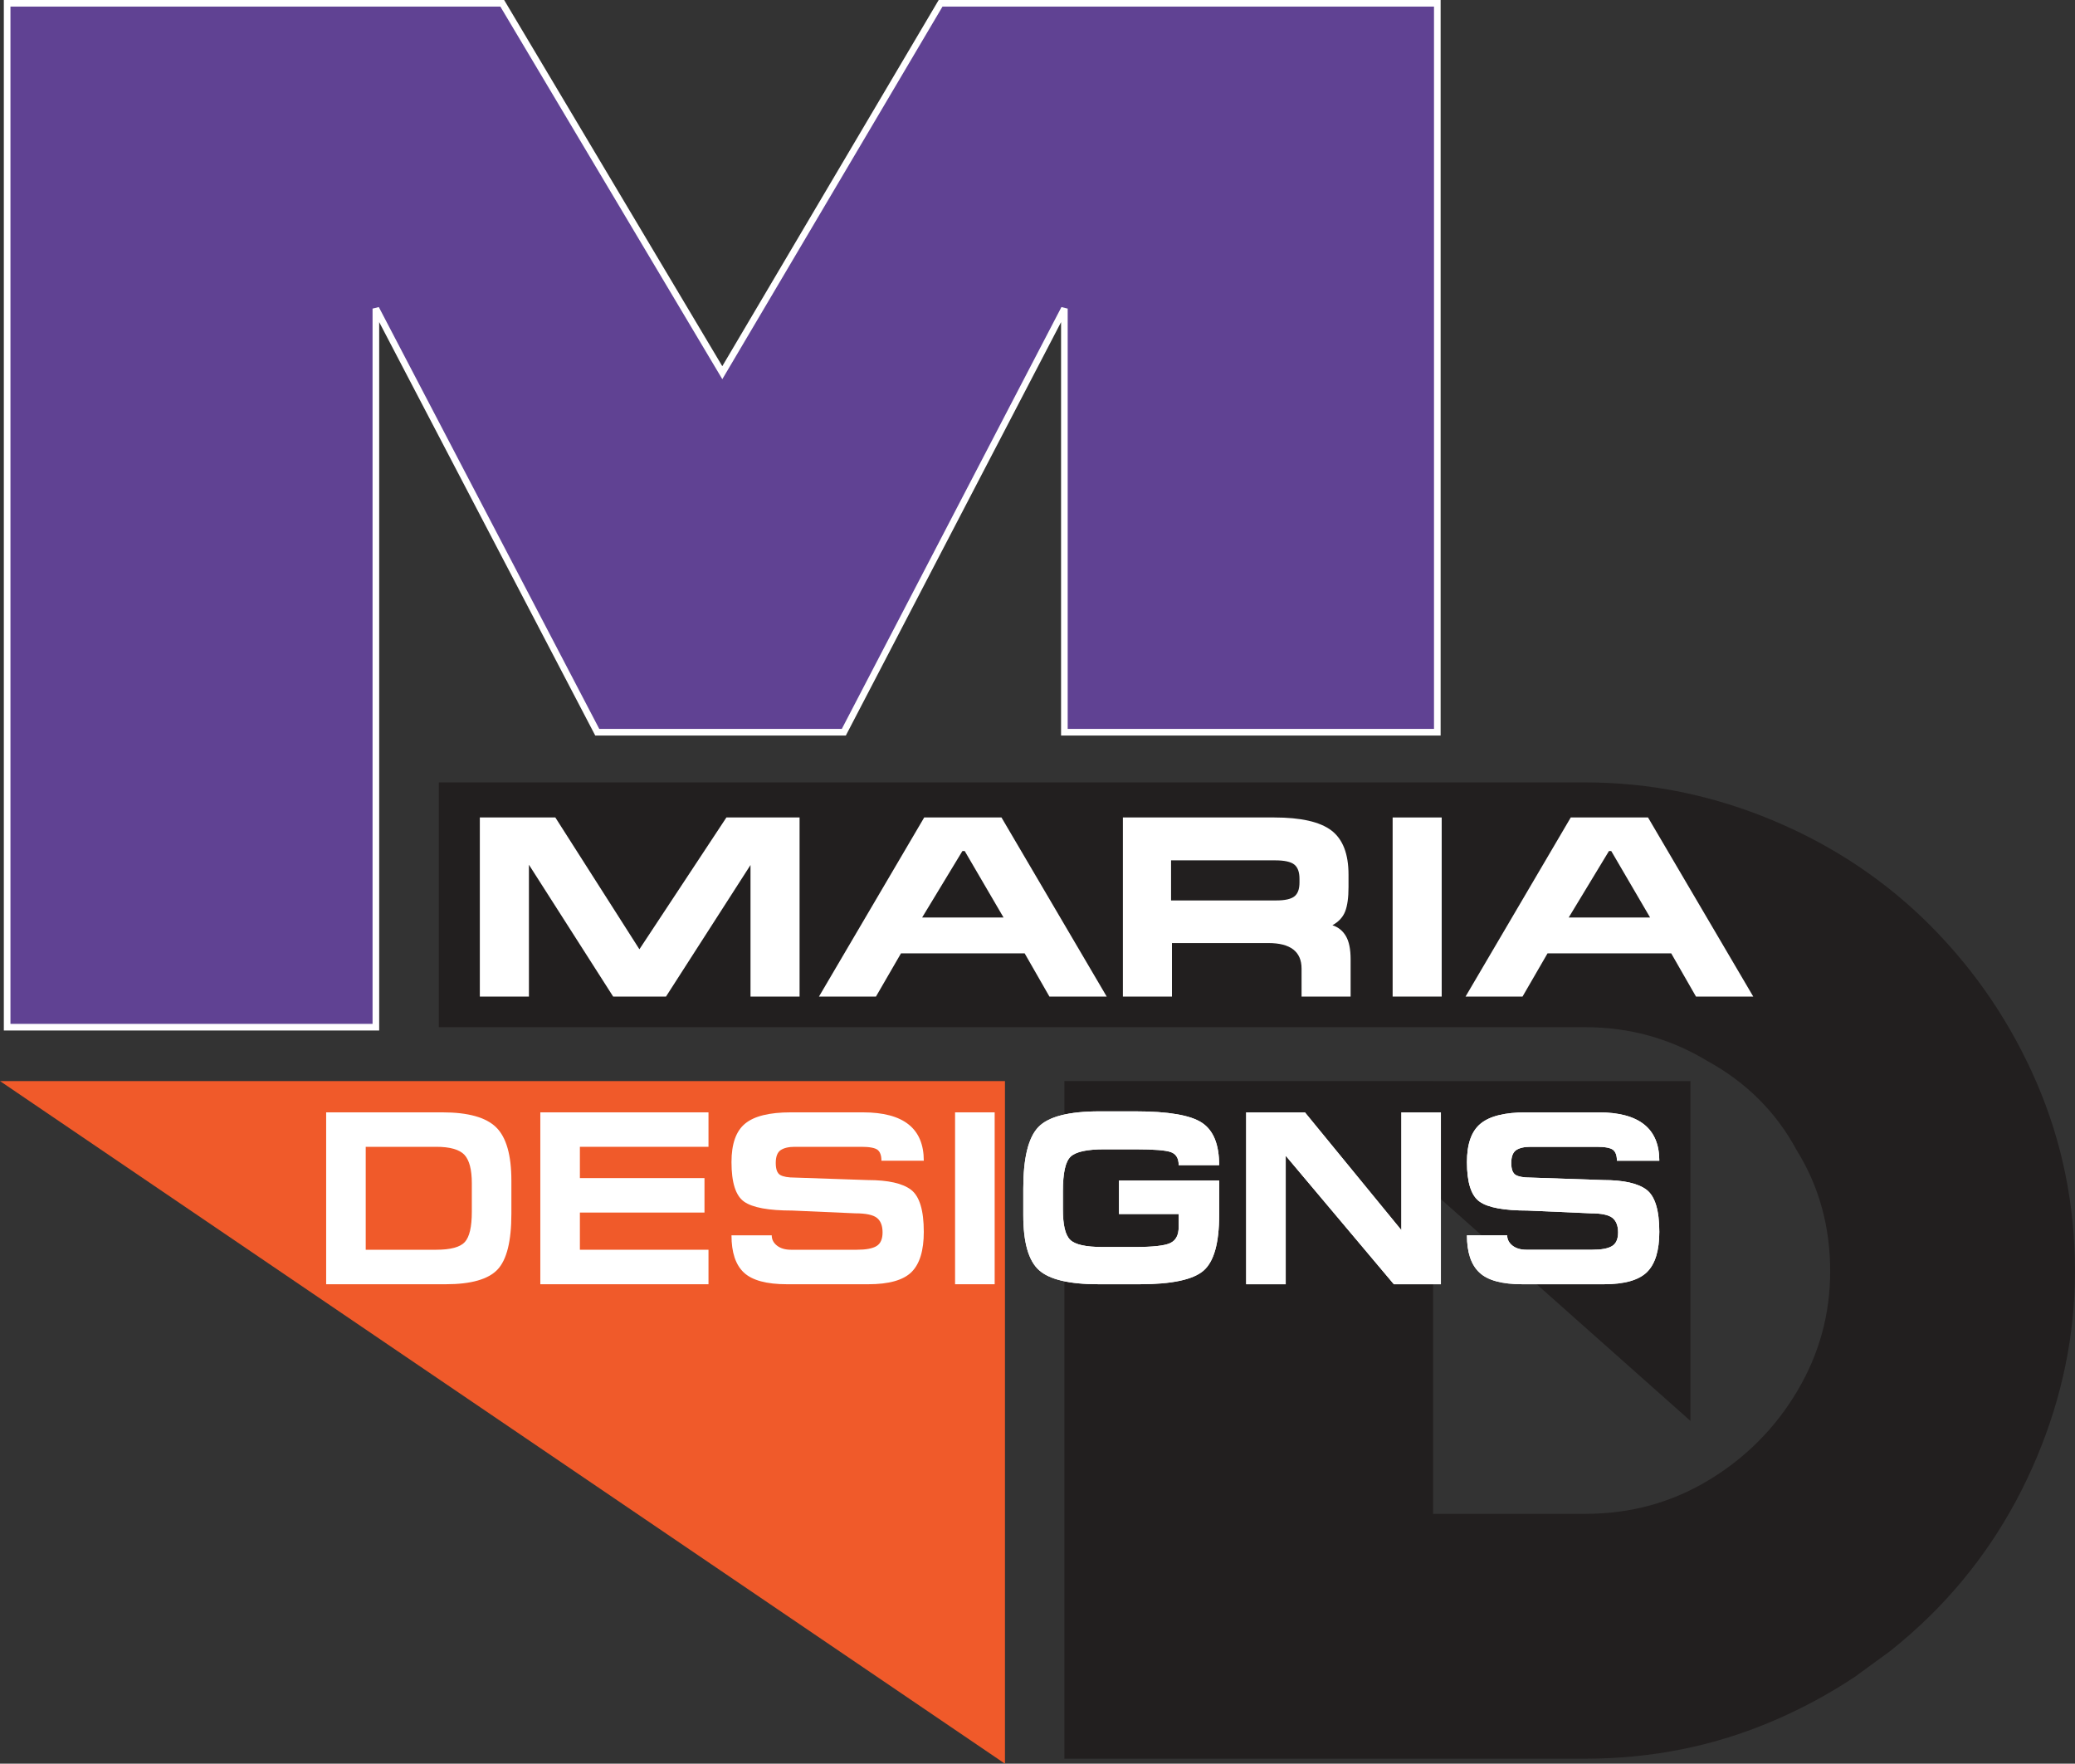
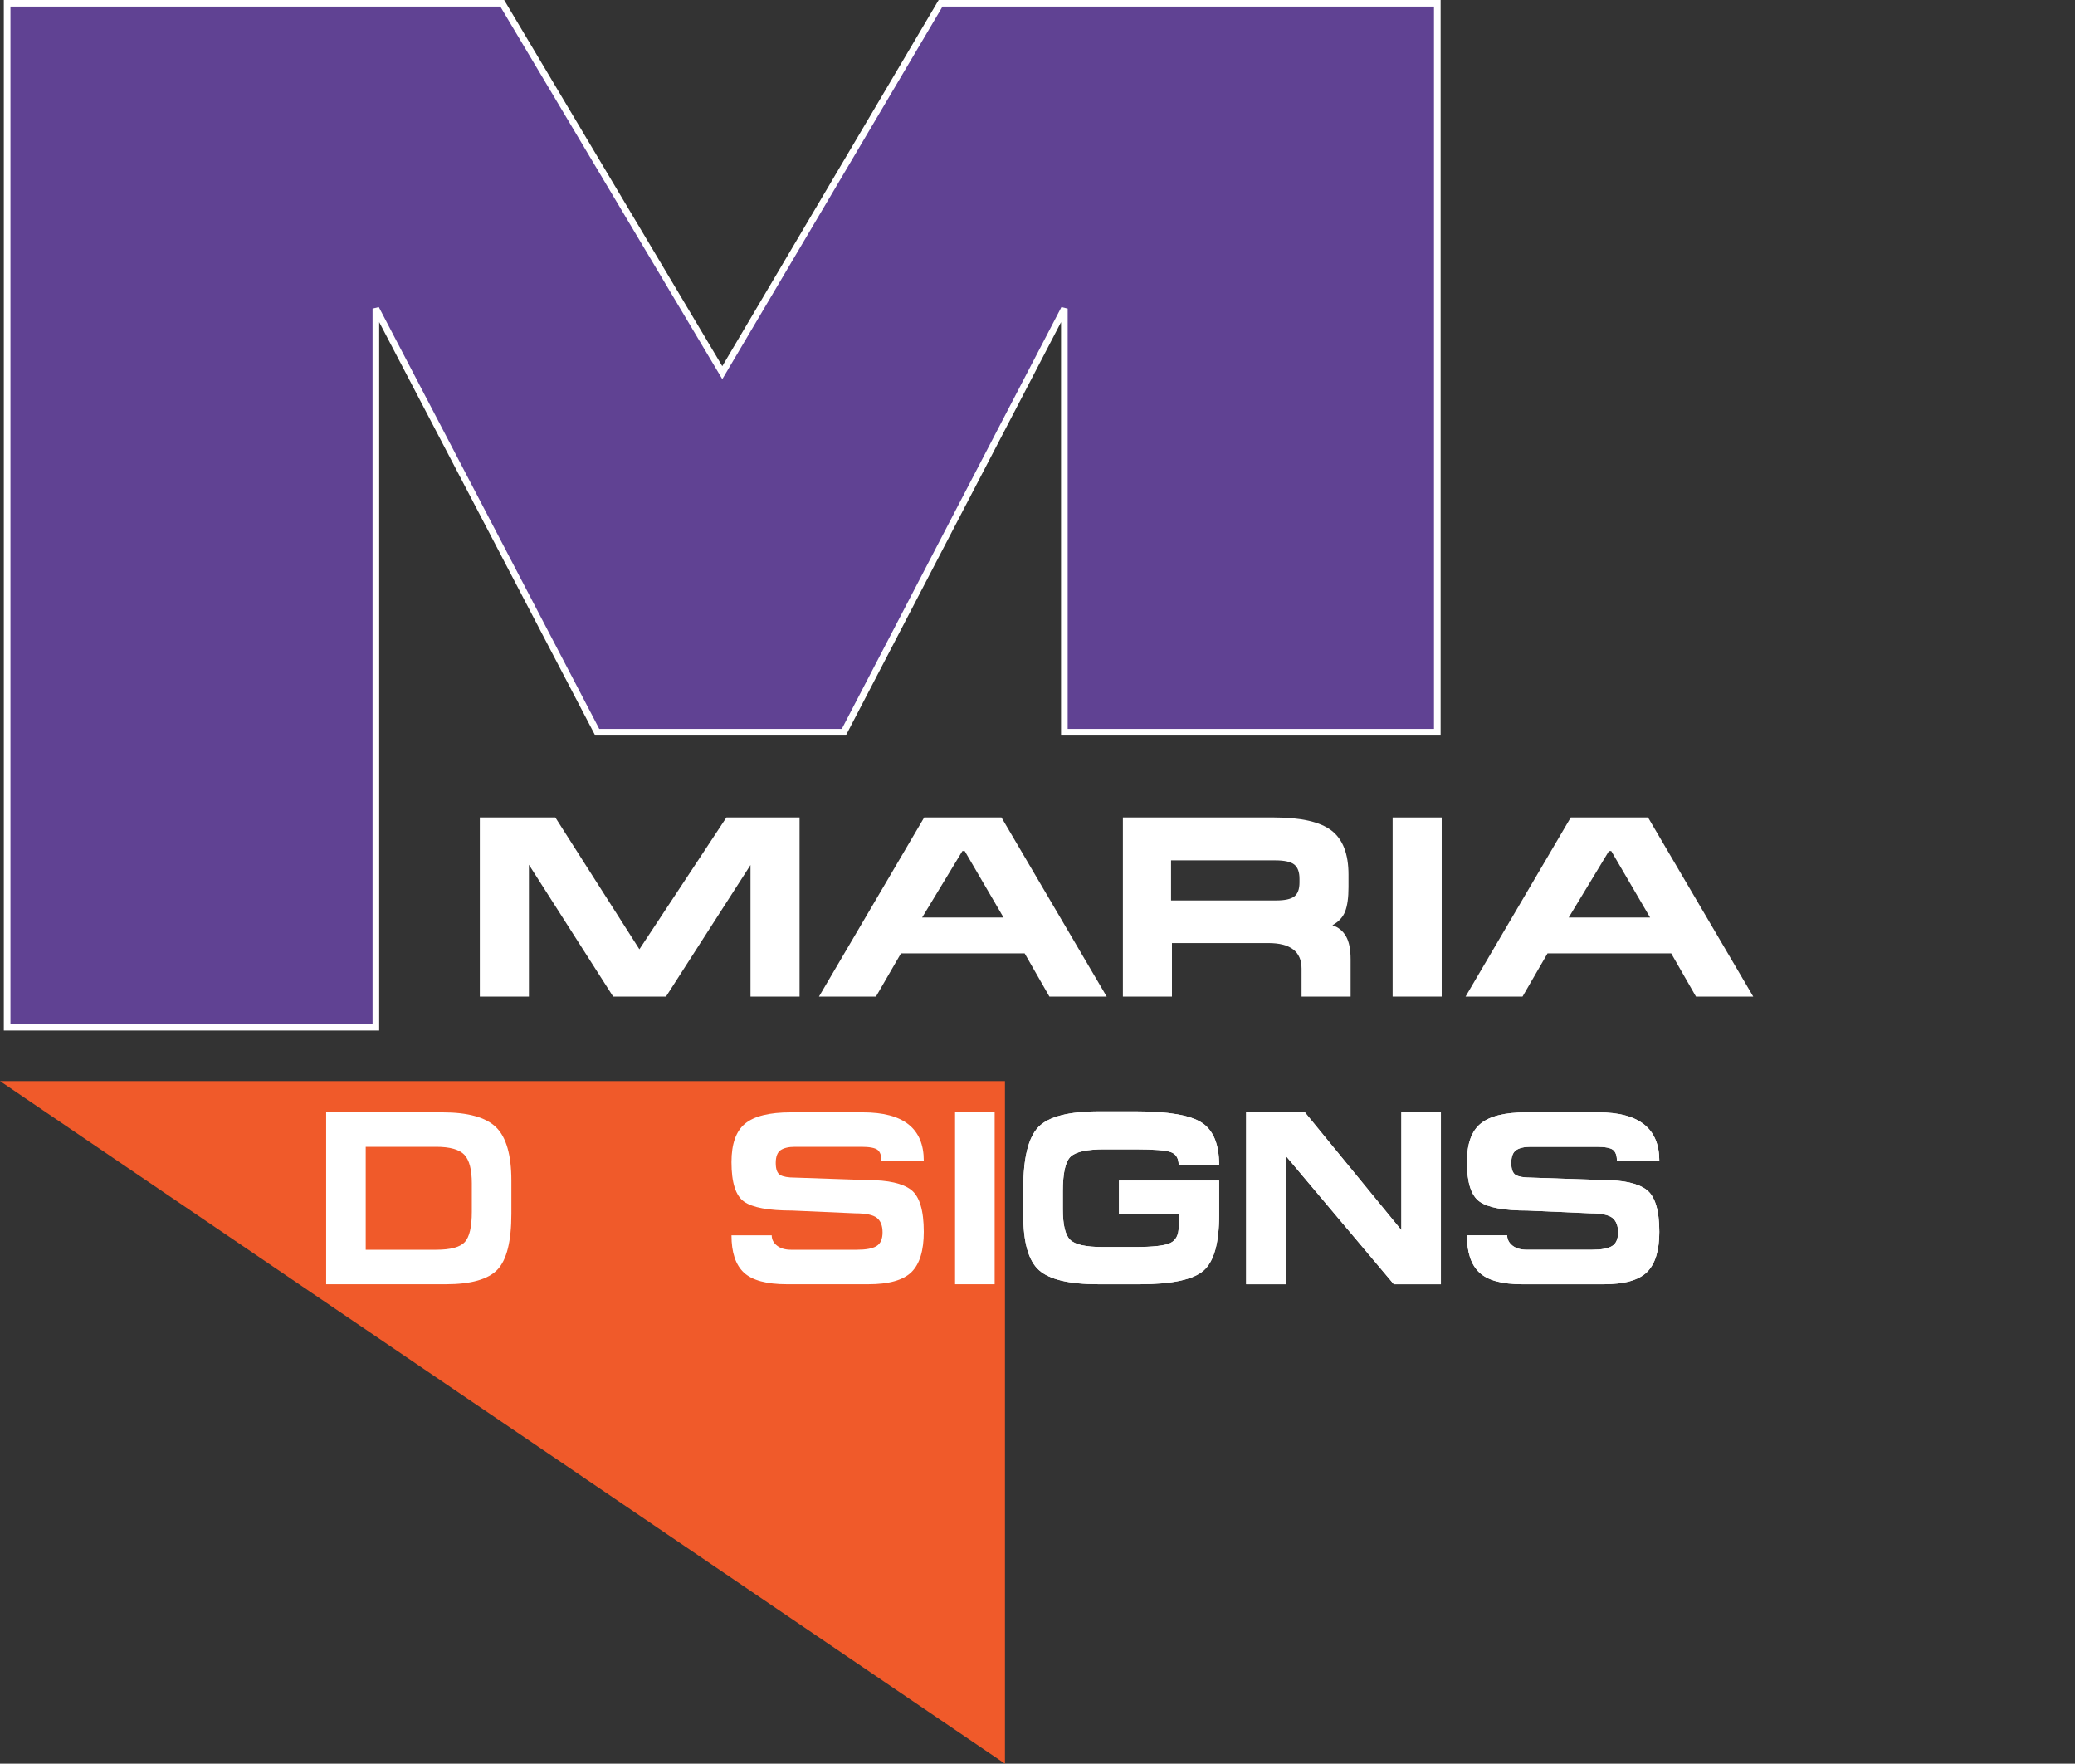
<svg xmlns="http://www.w3.org/2000/svg" width="234.77pt" height="199.52pt" viewBox="0 0 234.77 199.52" version="1.1">
  <rect x="0" y="0" width="234.77" height="199.52" fill="#333333" stroke="none" />
  <defs>
    <clipPath id="clip1">
      <path d="M 0 122 L 114 122 L 114 199.52 L 0 199.52 Z M 0 122 " />
    </clipPath>
    <clipPath id="clip2">
      <path d="M 49 88 L 234.77 88 L 234.77 199 L 49 199 Z M 49 88 " />
    </clipPath>
  </defs>
  <g id="surface1">
    <g clip-path="url(#clip1)" clip-rule="nonzero">
      <path style=" stroke:none;fill-rule:nonzero;fill:rgb(94.099%,35.3%,16.499%);fill-opacity:1;" d="M 113.703 199.52 L 113.703 122.297 L 0 122.297 " />
    </g>
    <path style=" stroke:none;fill-rule:nonzero;fill:rgb(37.599%,25.899%,57.599%);fill-opacity:1;" d="M 0.809 116.203 L 0.809 0.371 L 56.824 0.371 L 81.723 42.16 L 106.422 0.371 L 162.621 0.371 L 162.621 82.832 L 120.426 82.832 L 120.426 34.91 L 95.473 82.832 L 67.574 82.832 L 42.527 34.91 L 42.527 116.203 " />
    <path style="fill:none;stroke-width:7.5;stroke-linecap:butt;stroke-linejoin:miter;stroke:rgb(100%,100%,100%);stroke-opacity:1;stroke-miterlimit:4;" d="M 8.086 833.169 L 8.086 1991.489 L 568.242 1991.489 L 817.227 1573.598 L 1064.219 1991.489 L 1626.211 1991.489 L 1626.211 1166.88 L 1204.258 1166.88 L 1204.258 1646.098 L 954.727 1166.88 L 675.742 1166.88 L 425.273 1646.098 L 425.273 833.169 Z M 8.086 833.169 " transform="matrix(0.1,0,0,-0.1,0,199.52)" />
    <g clip-path="url(#clip2)" clip-rule="nonzero">
-       <path style=" stroke:none;fill-rule:nonzero;fill:rgb(13.3%,12.199%,12.199%);fill-opacity:1;" d="M 230.457 122.539 C 227.578 115.859 223.598 109.957 218.52 104.82 C 213.434 99.691 207.461 95.691 200.609 92.82 C 193.754 89.949 186.684 88.512 179.383 88.512 L 49.648 88.512 L 49.648 116.203 L 179.383 116.203 C 184.359 116.203 188.945 117.477 193.148 120.008 C 197.57 122.434 200.941 125.789 203.262 130.09 C 205.805 134.168 207.07 138.746 207.07 143.812 C 207.07 148.664 205.832 153.184 203.344 157.371 C 200.855 161.559 197.512 164.922 193.312 167.453 C 189.109 169.988 184.469 171.254 179.383 171.254 L 162.141 171.254 L 162.141 134.867 L 191.262 160.742 L 191.262 122.301 L 162.141 122.301 L 162.141 122.293 L 120.426 122.293 L 120.426 198.953 L 179.383 198.953 C 186.898 198.953 194.004 197.523 200.691 194.645 C 203.934 193.258 206.988 191.602 209.867 189.691 L 213.84 186.793 C 215.43 185.523 216.969 184.176 218.434 182.727 C 223.574 177.645 227.578 171.688 230.457 164.84 C 233.328 157.996 234.766 150.992 234.766 143.812 C 234.766 136.309 233.328 129.219 230.457 122.539 " />
-     </g>
+       </g>
    <path style=" stroke:none;fill-rule:nonzero;fill:rgb(100%,100%,100%);fill-opacity:1;" d="M 54.289 92.477 L 62.832 92.477 L 72.344 107.387 L 82.188 92.477 L 90.465 92.477 L 90.465 112.738 L 84.914 112.738 L 84.914 97.855 L 75.352 112.738 L 69.375 112.738 L 59.844 97.824 L 59.844 112.738 L 54.289 112.738 " />
    <path style=" stroke:none;fill-rule:nonzero;fill:rgb(100%,100%,100%);fill-opacity:1;" d="M 109.152 96.277 L 108.887 96.277 L 104.332 103.793 L 113.543 103.793 Z M 104.566 92.477 L 113.309 92.477 L 125.215 112.738 L 118.734 112.738 L 115.934 107.852 L 101.938 107.852 L 99.109 112.738 L 92.66 112.738 " />
    <path style=" stroke:none;fill-rule:nonzero;fill:rgb(100%,100%,100%);fill-opacity:1;" d="M 147.027 99.828 L 147.027 99.422 C 147.027 98.645 146.828 98.105 146.426 97.793 C 146.031 97.484 145.312 97.328 144.273 97.328 L 132.496 97.328 L 132.496 101.863 L 144.402 101.863 C 145.379 101.863 146.059 101.711 146.445 101.41 C 146.836 101.109 147.027 100.582 147.027 99.828 M 152.812 108.527 L 152.812 112.738 L 147.262 112.738 L 147.262 109.578 C 147.262 107.652 146.004 106.684 143.504 106.684 L 132.598 106.684 L 132.598 112.738 L 127.047 112.738 L 127.047 92.477 L 144.168 92.477 C 147.18 92.477 149.34 92.965 150.633 93.945 C 151.93 94.93 152.574 96.598 152.574 98.949 L 152.574 100.352 C 152.574 101.539 152.449 102.453 152.195 103.105 C 151.941 103.758 151.461 104.277 150.754 104.668 C 151.414 104.883 151.926 105.293 152.277 105.898 C 152.633 106.5 152.812 107.375 152.812 108.527 " />
    <path style=" stroke:none;fill-rule:nonzero;fill:rgb(100%,100%,100%);fill-opacity:1;" d="M 157.566 112.738 L 163.117 112.738 L 163.117 92.477 L 157.566 92.477 Z M 157.566 112.738 " />
    <path style=" stroke:none;fill-rule:nonzero;fill:rgb(100%,100%,100%);fill-opacity:1;" d="M 182.301 96.277 L 182.039 96.277 L 177.488 103.793 L 186.695 103.793 Z M 177.719 92.477 L 186.461 92.477 L 198.367 112.738 L 191.887 112.738 L 189.086 107.852 L 175.09 107.852 L 172.262 112.738 L 165.816 112.738 " />
    <path style=" stroke:none;fill-rule:nonzero;fill:rgb(100%,100%,100%);fill-opacity:1;" d="M 140.996 125.836 L 147.641 125.836 L 158.555 139.16 L 158.555 125.836 L 163.027 125.836 L 163.027 145.281 L 157.703 145.281 L 145.469 130.746 L 145.469 145.281 L 140.996 145.281 " />
    <path style=" stroke:none;fill-rule:nonzero;fill:rgb(100%,100%,100%);fill-opacity:1;" d="M 172.676 125.836 L 180.852 125.836 C 185.445 125.836 187.738 127.66 187.738 131.309 L 182.941 131.309 C 182.941 130.711 182.793 130.301 182.492 130.07 C 182.199 129.852 181.59 129.734 180.66 129.734 L 173.164 129.734 C 172.445 129.734 171.906 129.863 171.535 130.113 C 171.172 130.367 170.988 130.852 170.988 131.562 C 170.988 132.273 171.156 132.723 171.496 132.922 C 171.836 133.117 172.391 133.215 173.16 133.215 L 181.387 133.496 C 183.707 133.496 185.348 133.867 186.305 134.602 C 187.262 135.344 187.738 136.926 187.738 139.355 C 187.738 141.473 187.273 142.988 186.344 143.906 C 185.414 144.82 183.789 145.281 181.469 145.281 L 172.246 145.281 C 169.938 145.281 168.316 144.84 167.387 143.961 C 166.445 143.086 165.973 141.68 165.973 139.75 L 170.527 139.75 C 170.527 140.219 170.734 140.605 171.133 140.918 C 171.535 141.227 172.059 141.379 172.699 141.379 L 180.152 141.379 C 181.191 141.379 181.934 141.242 182.391 140.961 C 182.852 140.68 183.074 140.164 183.074 139.414 C 183.074 138.668 182.859 138.117 182.434 137.773 C 182.004 137.434 181.18 137.258 179.973 137.258 L 172.852 136.945 C 170.176 136.945 168.359 136.613 167.41 135.938 C 166.453 135.27 165.973 133.773 165.973 131.461 C 165.973 129.41 166.488 127.957 167.52 127.113 C 168.543 126.262 170.266 125.836 172.676 125.836 " />
    <path style=" stroke:none;fill-rule:nonzero;fill:rgb(100%,100%,100%);fill-opacity:1;" d="M 128.453 130.016 L 124.941 130.016 C 122.996 130.016 121.727 130.293 121.137 130.844 C 120.547 131.398 120.254 132.699 120.254 134.762 L 120.254 136.805 C 120.254 138.566 120.527 139.715 121.086 140.258 C 121.637 140.797 122.855 141.07 124.746 141.07 L 128.387 141.07 C 130.434 141.07 131.777 140.922 132.406 140.621 C 133.043 140.324 133.359 139.715 133.359 138.797 L 133.359 137.34 L 126.605 137.34 L 126.605 133.551 L 137.938 133.551 L 137.938 137.453 C 137.938 140.613 137.355 142.707 136.176 143.738 C 134.996 144.766 132.578 145.281 128.938 145.281 L 124.301 145.281 C 120.977 145.281 118.727 144.746 117.547 143.68 C 116.367 142.617 115.777 140.547 115.777 137.48 L 115.777 134.449 C 115.777 131.008 116.344 128.691 117.48 127.504 C 118.613 126.316 120.926 125.723 124.406 125.723 L 128.48 125.723 C 132.195 125.723 134.703 126.156 135.996 127.016 C 137.293 127.875 137.938 129.473 137.938 131.809 L 133.359 131.809 C 133.359 131.047 133.07 130.555 132.488 130.34 C 131.906 130.125 130.562 130.016 128.453 130.016 " />
    <path style=" stroke:none;fill-rule:nonzero;fill:rgb(100%,100%,100%);fill-opacity:1;" d="M 49.348 141.379 C 50.984 141.379 52.07 141.086 52.598 140.5 C 53.121 139.918 53.383 138.781 53.383 137.09 L 53.383 133.859 C 53.383 132.32 53.105 131.242 52.547 130.641 C 51.98 130.039 50.918 129.734 49.348 129.734 L 41.379 129.734 L 41.379 141.379 Z M 50.062 125.836 C 52.957 125.836 54.98 126.398 56.133 127.527 C 57.285 128.656 57.859 130.668 57.859 133.559 L 57.859 137.309 C 57.859 140.402 57.34 142.508 56.293 143.617 C 55.25 144.723 53.297 145.281 50.438 145.281 L 36.902 145.281 L 36.902 125.836 " />
-     <path style=" stroke:none;fill-rule:nonzero;fill:rgb(100%,100%,100%);fill-opacity:1;" d="M 61.133 125.836 L 80.16 125.836 L 80.16 129.734 L 65.609 129.734 L 65.609 133.273 L 79.707 133.273 L 79.707 137.172 L 65.609 137.172 L 65.609 141.379 L 80.16 141.379 L 80.16 145.281 L 61.133 145.281 " />
    <path style=" stroke:none;fill-rule:nonzero;fill:rgb(100%,100%,100%);fill-opacity:1;" d="M 89.457 125.836 L 97.637 125.836 C 102.227 125.836 104.52 127.66 104.52 131.309 L 99.727 131.309 C 99.727 130.711 99.578 130.301 99.281 130.07 C 98.984 129.852 98.371 129.734 97.441 129.734 L 89.945 129.734 C 89.23 129.734 88.688 129.863 88.32 130.113 C 87.953 130.367 87.77 130.852 87.77 131.562 C 87.77 132.273 87.938 132.723 88.277 132.922 C 88.617 133.117 89.172 133.215 89.941 133.215 L 98.168 133.496 C 100.492 133.496 102.133 133.867 103.086 134.602 C 104.043 135.344 104.52 136.926 104.52 139.355 C 104.52 141.473 104.055 142.988 103.129 143.906 C 102.199 144.82 100.574 145.281 98.25 145.281 L 89.031 145.281 C 86.727 145.281 85.105 144.84 84.164 143.961 C 83.227 143.086 82.762 141.68 82.762 139.75 L 87.316 139.75 C 87.316 140.219 87.516 140.605 87.918 140.918 C 88.32 141.227 88.844 141.379 89.488 141.379 L 96.938 141.379 C 97.973 141.379 98.719 141.242 99.176 140.961 C 99.633 140.68 99.855 140.164 99.855 139.414 C 99.855 138.668 99.645 138.117 99.215 137.773 C 98.789 137.434 97.969 137.258 96.754 137.258 L 89.637 136.945 C 86.961 136.945 85.145 136.613 84.188 135.938 C 83.234 135.27 82.762 133.773 82.762 131.461 C 82.762 129.41 83.273 127.957 84.301 127.113 C 85.328 126.262 87.047 125.836 89.457 125.836 " />
    <path style=" stroke:none;fill-rule:nonzero;fill:rgb(100%,100%,100%);fill-opacity:1;" d="M 108.059 145.281 L 112.539 145.281 L 112.539 125.836 L 108.059 125.836 Z M 108.059 145.281 " />
    <path style=" stroke:none;fill-rule:nonzero;fill:rgb(100%,100%,100%);fill-opacity:1;" d="M 128.453 130.016 L 124.941 130.016 C 122.996 130.016 121.727 130.293 121.137 130.844 C 120.547 131.398 120.254 132.699 120.254 134.762 L 120.254 136.805 C 120.254 138.566 120.527 139.715 121.086 140.258 C 121.637 140.797 122.855 141.07 124.746 141.07 L 128.387 141.07 C 130.434 141.07 131.777 140.922 132.406 140.621 C 133.043 140.324 133.359 139.715 133.359 138.797 L 133.359 137.34 L 126.605 137.34 L 126.605 133.551 L 137.938 133.551 L 137.938 137.453 C 137.938 140.613 137.355 142.707 136.176 143.738 C 134.996 144.766 132.578 145.281 128.938 145.281 L 124.301 145.281 C 120.977 145.281 118.727 144.746 117.547 143.68 C 116.367 142.617 115.777 140.547 115.777 137.48 L 115.777 134.449 C 115.777 131.008 116.344 128.691 117.48 127.504 C 118.613 126.316 120.926 125.723 124.406 125.723 L 128.48 125.723 C 132.195 125.723 134.703 126.156 135.996 127.016 C 137.293 127.875 137.938 129.473 137.938 131.809 L 133.359 131.809 C 133.359 131.047 133.07 130.555 132.488 130.34 C 131.906 130.125 130.562 130.016 128.453 130.016 " />
    <path style=" stroke:none;fill-rule:nonzero;fill:rgb(100%,100%,100%);fill-opacity:1;" d="M 140.996 125.836 L 147.641 125.836 L 158.555 139.16 L 158.555 125.836 L 163.027 125.836 L 163.027 145.281 L 157.703 145.281 L 145.469 130.746 L 145.469 145.281 L 140.996 145.281 " />
    <path style=" stroke:none;fill-rule:nonzero;fill:rgb(100%,100%,100%);fill-opacity:1;" d="M 172.676 125.836 L 180.852 125.836 C 185.445 125.836 187.738 127.66 187.738 131.309 L 182.941 131.309 C 182.941 130.711 182.793 130.301 182.492 130.07 C 182.199 129.852 181.59 129.734 180.66 129.734 L 173.164 129.734 C 172.445 129.734 171.906 129.863 171.535 130.113 C 171.172 130.367 170.988 130.852 170.988 131.562 C 170.988 132.273 171.156 132.723 171.496 132.922 C 171.836 133.117 172.391 133.215 173.16 133.215 L 181.387 133.496 C 183.707 133.496 185.348 133.867 186.305 134.602 C 187.262 135.344 187.738 136.926 187.738 139.355 C 187.738 141.473 187.273 142.988 186.344 143.906 C 185.414 144.82 183.789 145.281 181.469 145.281 L 172.246 145.281 C 169.938 145.281 168.316 144.84 167.387 143.961 C 166.445 143.086 165.973 141.68 165.973 139.75 L 170.527 139.75 C 170.527 140.219 170.734 140.605 171.133 140.918 C 171.535 141.227 172.059 141.379 172.699 141.379 L 180.152 141.379 C 181.191 141.379 181.934 141.242 182.391 140.961 C 182.852 140.68 183.074 140.164 183.074 139.414 C 183.074 138.668 182.859 138.117 182.434 137.773 C 182.004 137.434 181.18 137.258 179.973 137.258 L 172.852 136.945 C 170.176 136.945 168.359 136.613 167.41 135.938 C 166.453 135.27 165.973 133.773 165.973 131.461 C 165.973 129.41 166.488 127.957 167.52 127.113 C 168.543 126.262 170.266 125.836 172.676 125.836 " />
  </g>
</svg>